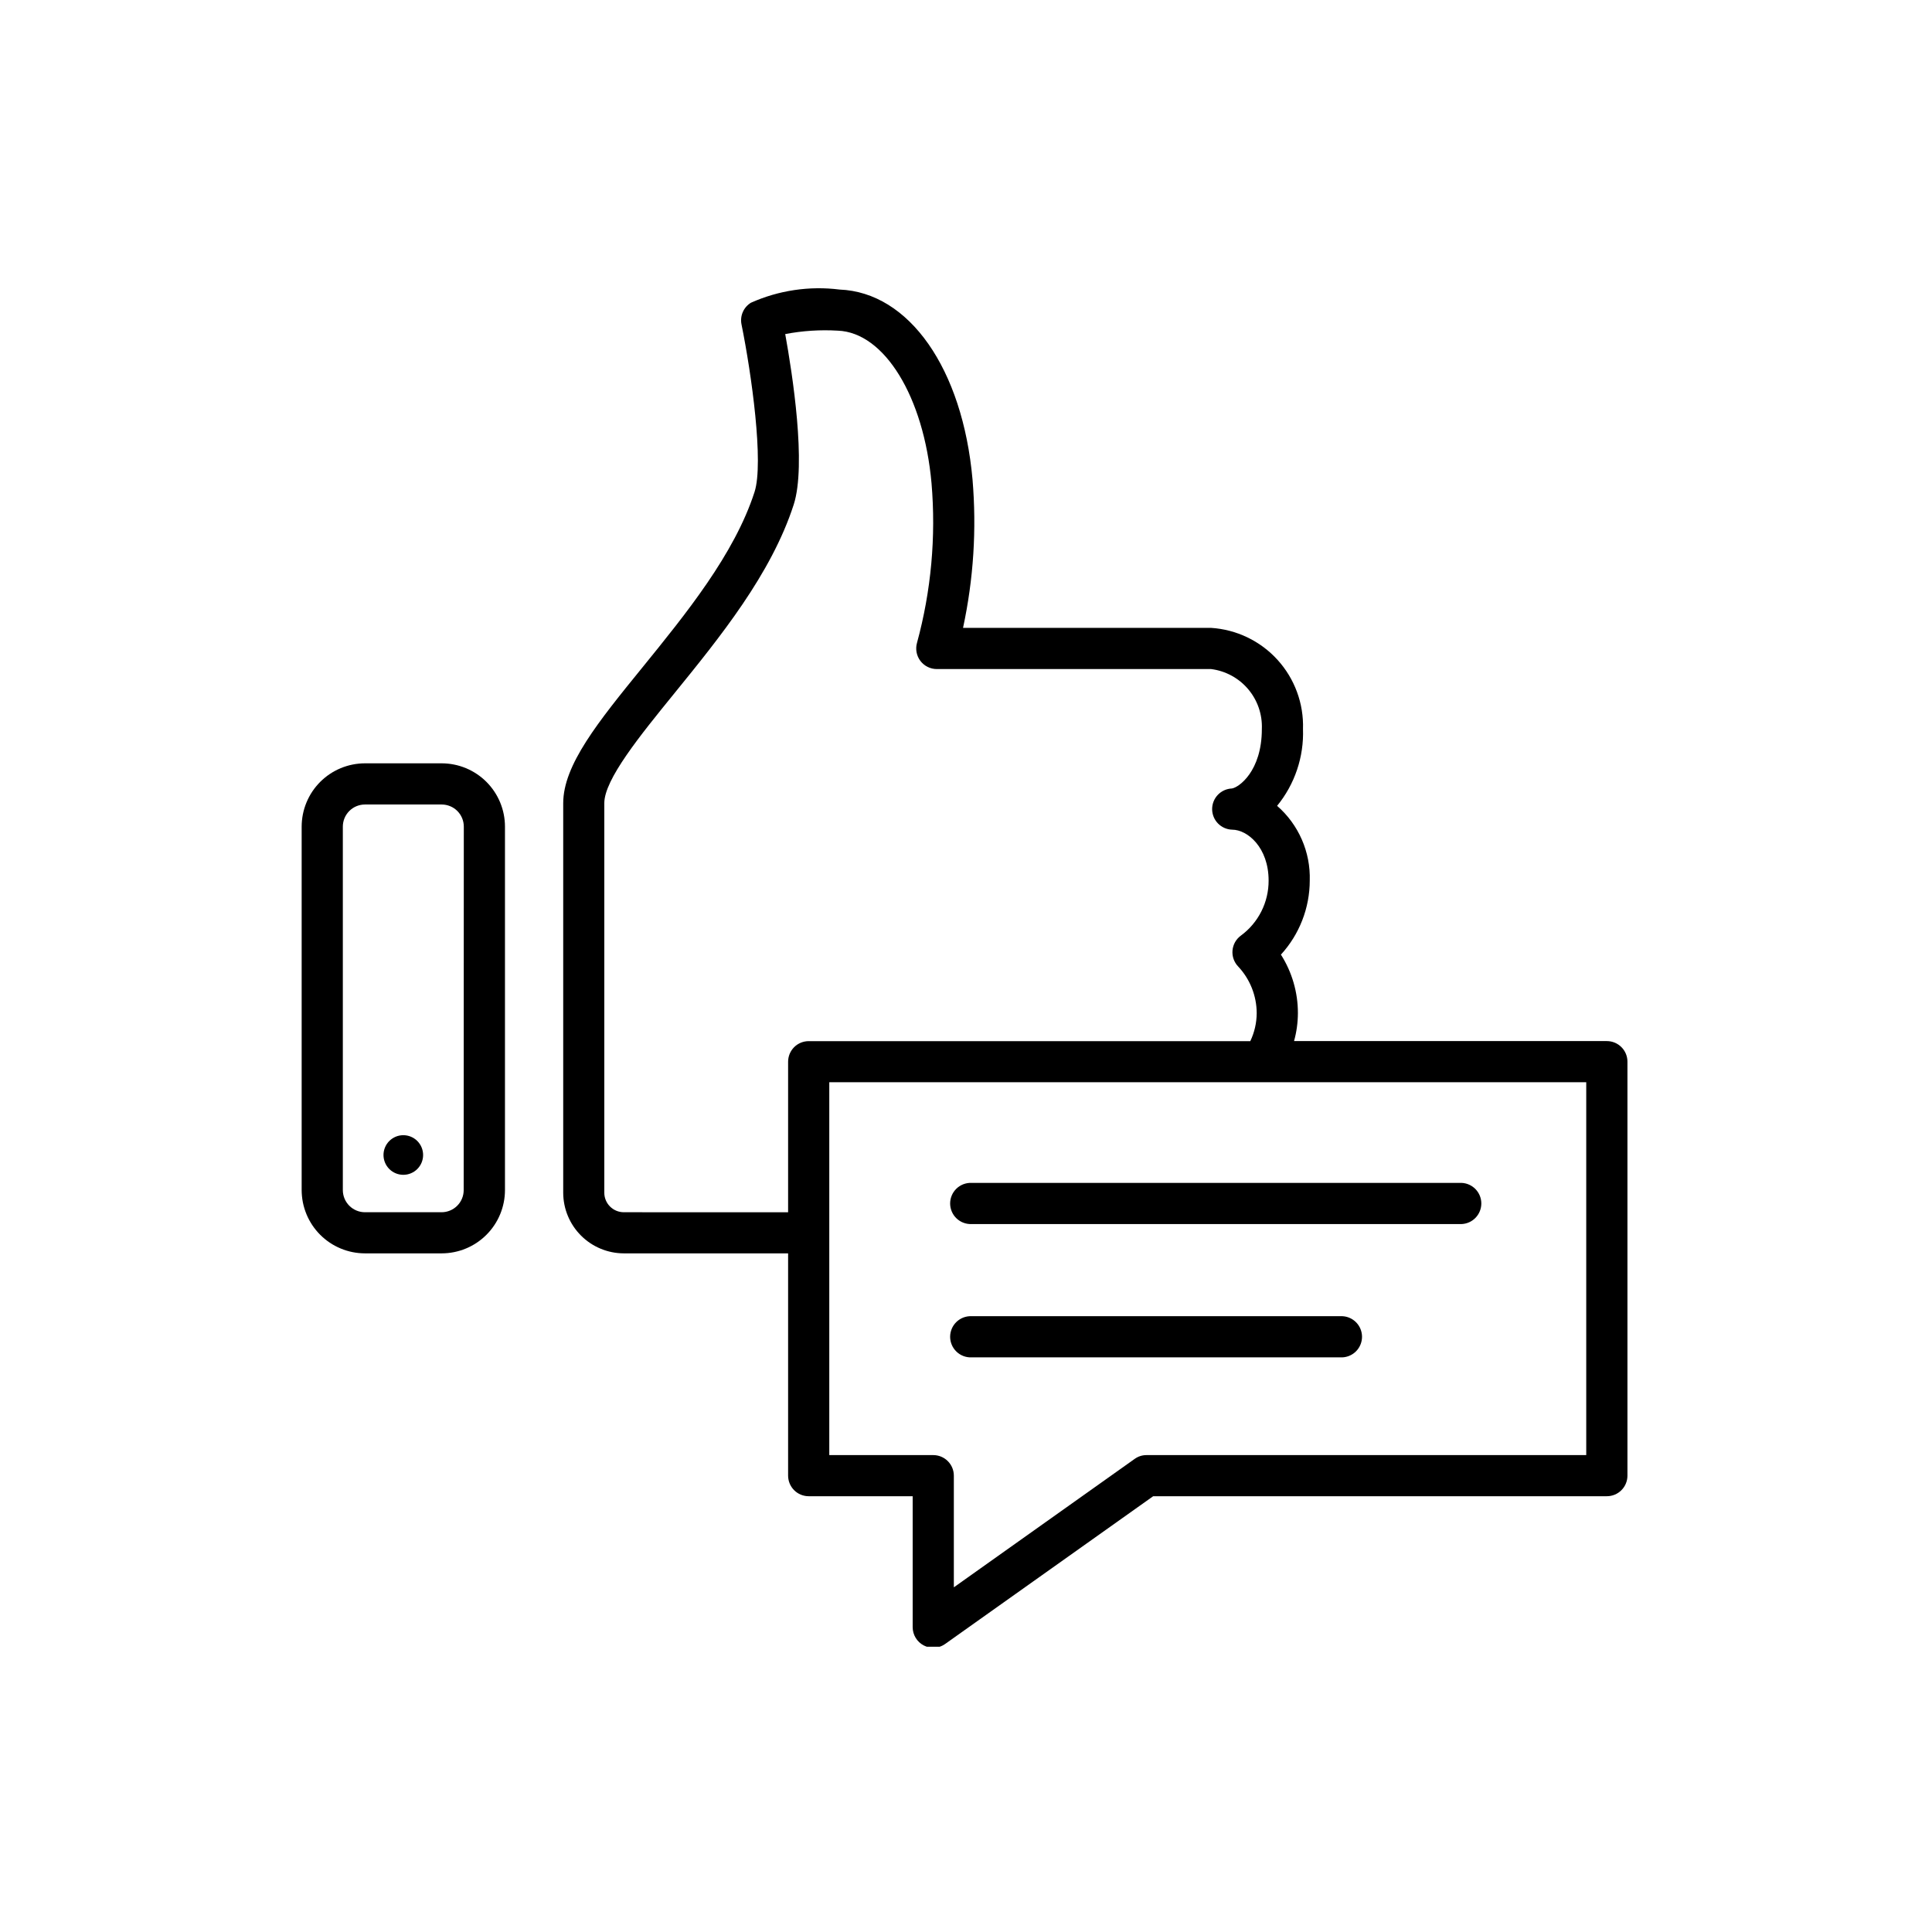
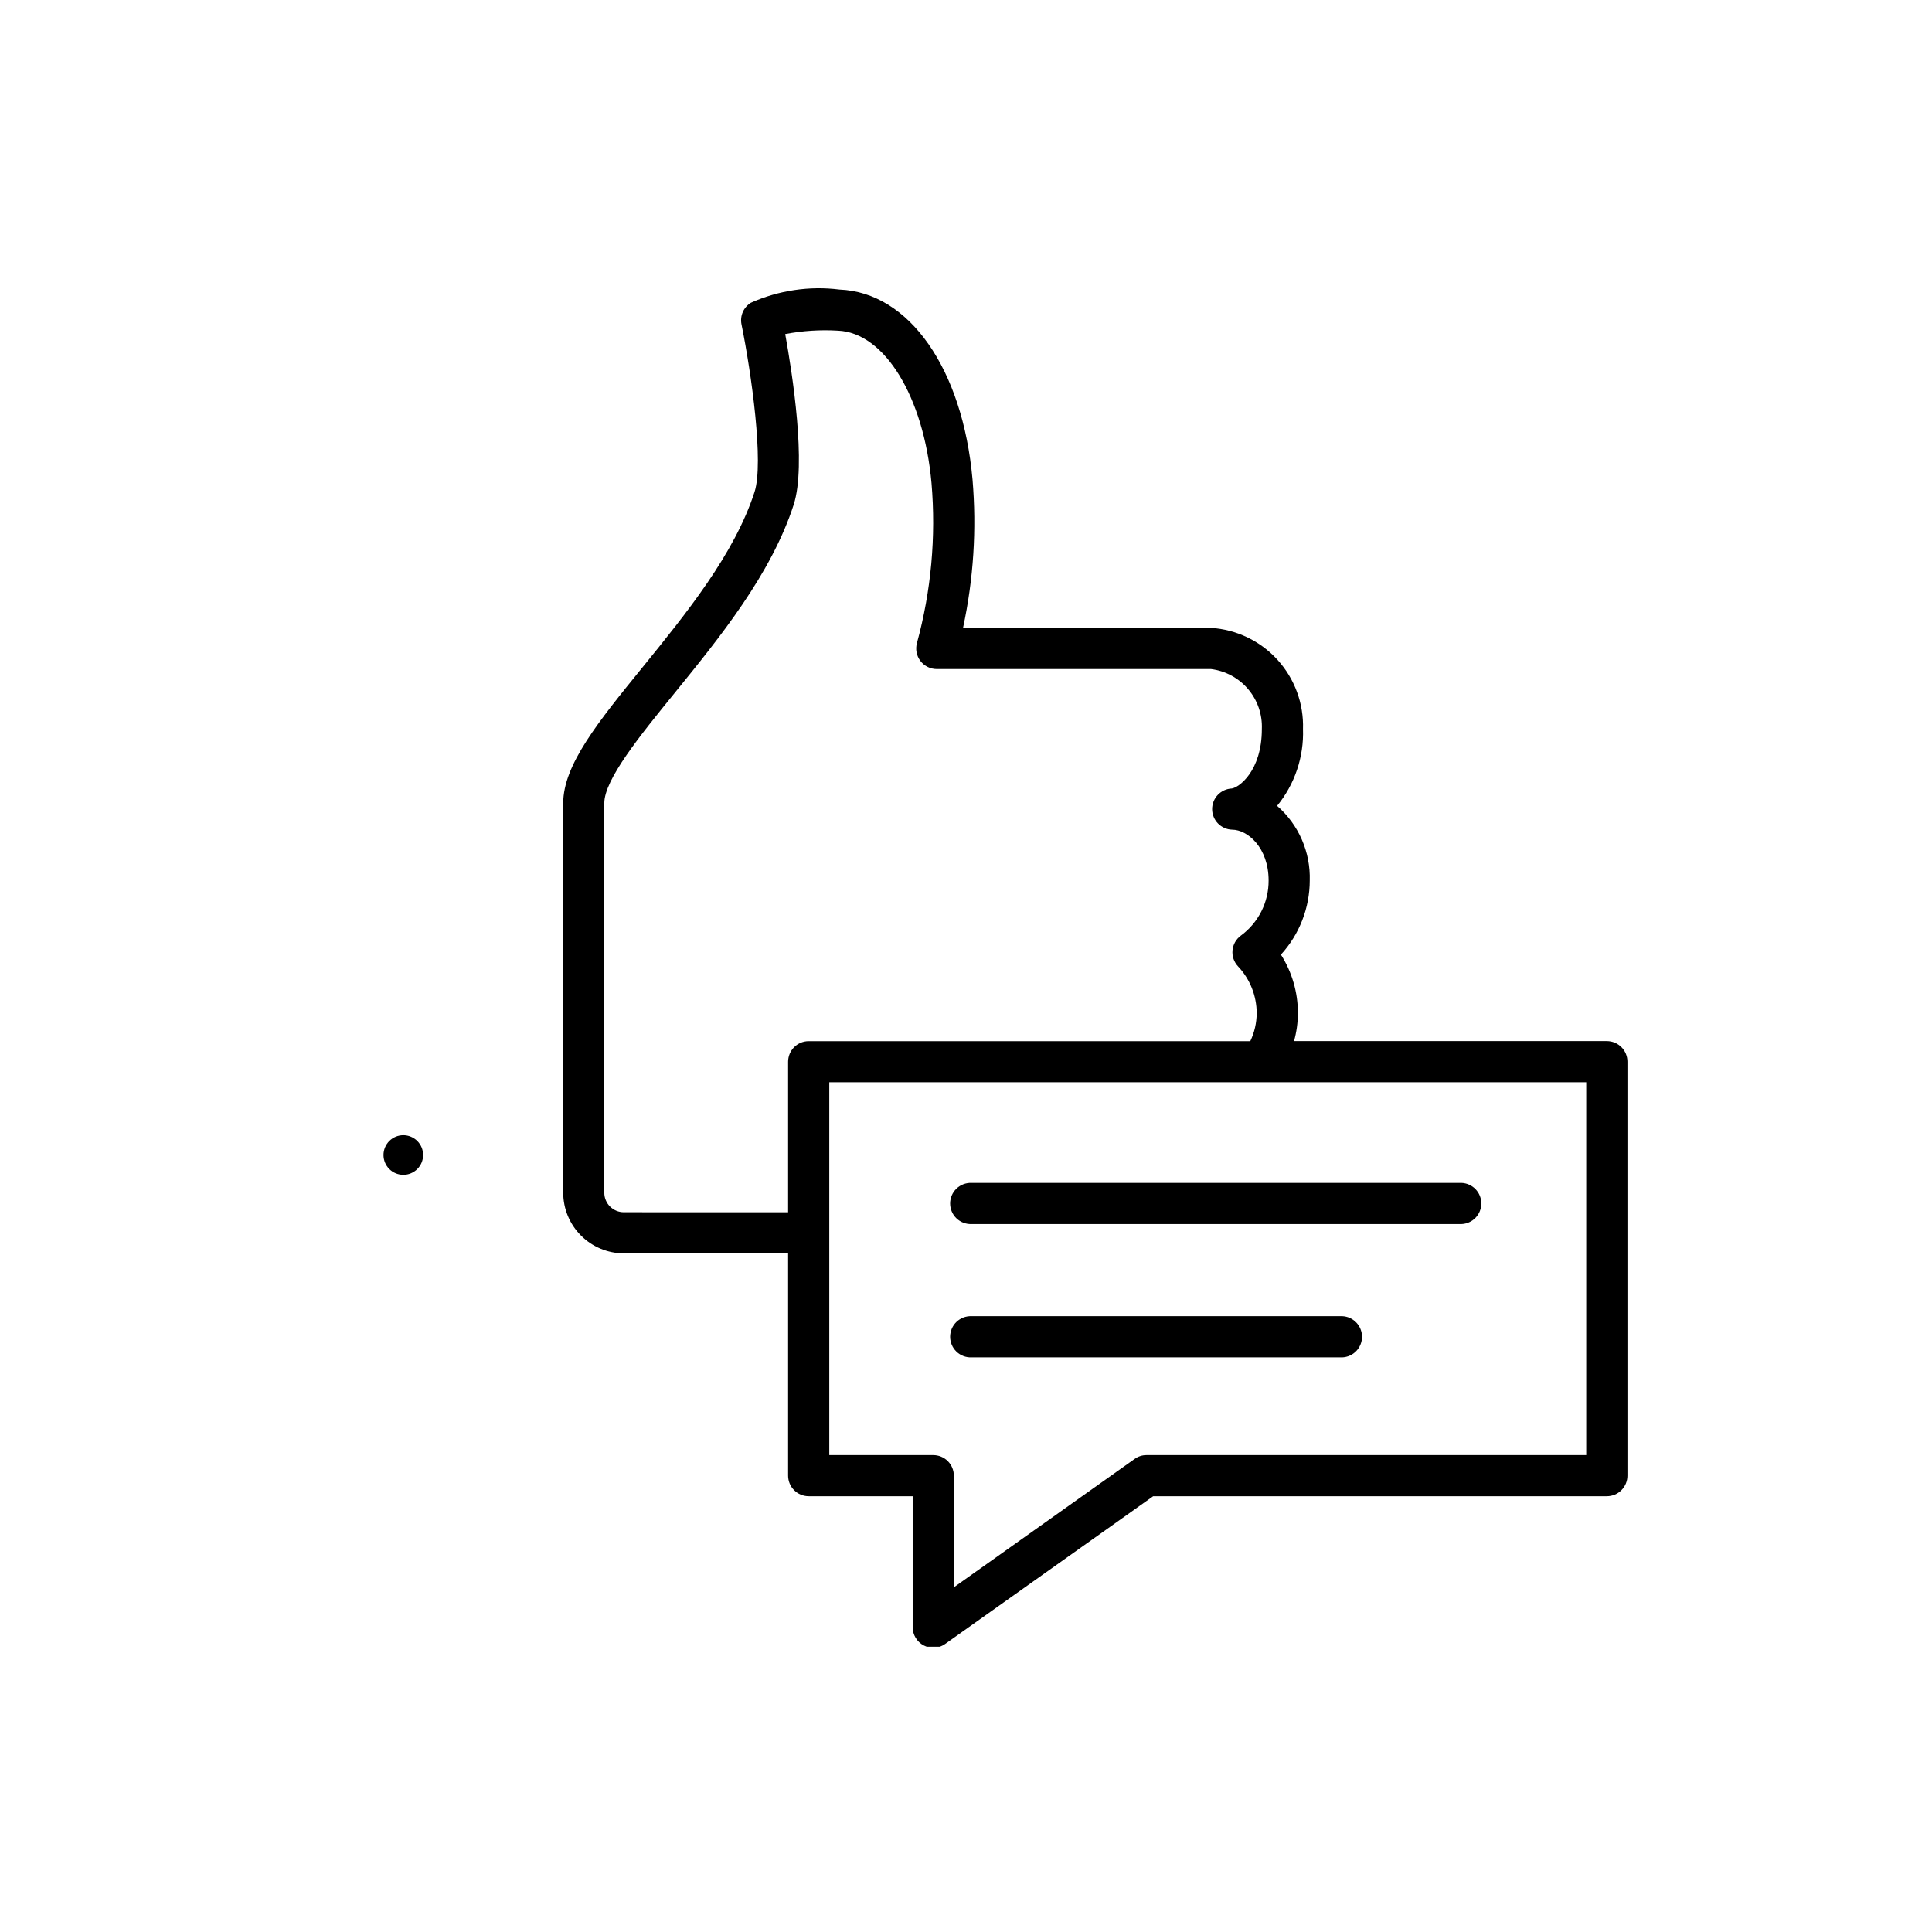
<svg xmlns="http://www.w3.org/2000/svg" width="100%" zoomAndPan="magnify" viewBox="0 0 810 810" height="100%" preserveAspectRatio="xMidYMid meet" version="1.0">
  <defs>
    <clipPath id="53a84cdd0e">
      <path d="M 236 120 L 683 120 L 683 690.41 L 236 690.41 Z M 236 120 " clip-rule="nonzero" />
    </clipPath>
  </defs>
  <g clip-path="url(#53a84cdd0e)">
    <path fill="#000000" d="M 673.688 436.48 L 542.535 436.48 C 543.598 432.648 544.133 428.746 544.152 424.77 C 544.156 420.422 543.555 416.164 542.344 411.992 C 541.133 407.816 539.363 403.898 537.031 400.23 C 538.953 398.129 540.668 395.867 542.172 393.445 C 543.676 391.027 544.941 388.488 545.977 385.832 C 547.012 383.176 547.793 380.449 548.32 377.652 C 548.848 374.852 549.117 372.027 549.121 369.176 C 549.211 366.223 548.973 363.293 548.414 360.391 C 547.852 357.488 546.98 354.684 545.797 351.977 C 544.613 349.266 543.145 346.719 541.398 344.336 C 539.648 341.953 537.66 339.793 535.43 337.852 C 537.27 335.605 538.887 333.215 540.293 330.676 C 541.699 328.137 542.863 325.492 543.789 322.742 C 544.719 319.996 545.391 317.184 545.809 314.312 C 546.23 311.445 546.387 308.559 546.285 305.66 C 546.328 304.336 546.309 303.016 546.223 301.699 C 546.137 300.379 545.992 299.066 545.781 297.762 C 545.57 296.457 545.297 295.164 544.961 293.887 C 544.625 292.609 544.23 291.348 543.773 290.109 C 543.316 288.867 542.801 287.652 542.227 286.461 C 541.656 285.27 541.023 284.109 540.34 282.98 C 539.652 281.848 538.918 280.754 538.125 279.695 C 537.336 278.637 536.496 277.617 535.605 276.637 C 534.719 275.66 533.781 274.727 532.805 273.84 C 531.824 272.949 530.805 272.109 529.746 271.32 C 528.688 270.531 527.594 269.793 526.461 269.109 C 525.332 268.426 524.172 267.797 522.98 267.223 C 521.789 266.648 520.57 266.137 519.332 265.68 C 518.09 265.223 516.832 264.828 515.551 264.496 C 514.273 264.16 512.98 263.887 511.676 263.68 C 510.371 263.469 509.059 263.32 507.742 263.238 L 403.758 263.238 C 408.172 242.691 409.496 221.945 407.734 201 C 403.57 154.547 381.16 122.543 351.973 121.395 C 345.648 120.602 339.332 120.676 333.023 121.613 C 326.719 122.555 320.652 124.324 314.828 126.922 C 314.074 127.383 313.406 127.949 312.824 128.617 C 312.242 129.285 311.773 130.023 311.422 130.836 C 311.066 131.648 310.844 132.496 310.754 133.375 C 310.66 134.258 310.703 135.133 310.879 136 C 315.078 156.707 320.289 194.047 316.348 206.246 C 307.938 232.352 287.438 257.52 269.344 279.816 C 250.766 302.668 236.129 320.715 236.129 336.77 L 236.129 500.059 C 236.129 500.891 236.172 501.719 236.254 502.547 C 236.336 503.375 236.461 504.195 236.625 505.012 C 236.785 505.828 236.988 506.633 237.23 507.43 C 237.473 508.223 237.754 509.008 238.074 509.773 C 238.391 510.543 238.75 511.293 239.141 512.027 C 239.531 512.762 239.961 513.473 240.422 514.164 C 240.883 514.855 241.379 515.523 241.906 516.164 C 242.434 516.809 242.992 517.426 243.582 518.012 C 244.168 518.602 244.785 519.16 245.426 519.688 C 246.07 520.215 246.734 520.711 247.426 521.172 C 248.117 521.637 248.828 522.062 249.562 522.457 C 250.297 522.848 251.047 523.203 251.812 523.523 C 252.582 523.844 253.363 524.125 254.16 524.367 C 254.953 524.609 255.758 524.812 256.574 524.977 C 257.391 525.141 258.211 525.266 259.039 525.348 C 259.867 525.43 260.695 525.473 261.527 525.477 L 330.418 525.477 L 330.418 618.668 C 330.418 619.234 330.473 619.797 330.586 620.352 C 330.695 620.906 330.859 621.449 331.074 621.969 C 331.293 622.492 331.559 622.992 331.871 623.461 C 332.188 623.934 332.543 624.367 332.945 624.77 C 333.344 625.172 333.781 625.527 334.25 625.844 C 334.723 626.156 335.219 626.422 335.742 626.641 C 336.266 626.855 336.805 627.02 337.359 627.129 C 337.918 627.242 338.477 627.297 339.043 627.297 L 382.641 627.297 L 382.641 682.199 C 382.641 682.992 382.75 683.766 382.965 684.527 C 383.18 685.289 383.488 686.008 383.902 686.684 C 384.312 687.359 384.805 687.969 385.383 688.508 C 385.961 689.047 386.602 689.5 387.305 689.863 C 388.547 690.508 389.867 690.828 391.266 690.824 C 393.098 690.824 394.766 690.293 396.262 689.234 L 483.48 627.297 L 673.688 627.297 C 674.254 627.297 674.816 627.242 675.371 627.129 C 675.926 627.02 676.465 626.855 676.988 626.641 C 677.512 626.422 678.008 626.156 678.48 625.844 C 678.949 625.527 679.387 625.172 679.785 624.77 C 680.188 624.367 680.543 623.934 680.859 623.461 C 681.172 622.992 681.438 622.492 681.656 621.969 C 681.871 621.449 682.035 620.906 682.148 620.352 C 682.258 619.797 682.312 619.234 682.312 618.668 L 682.312 445.105 C 682.312 444.539 682.258 443.98 682.148 443.426 C 682.035 442.867 681.871 442.328 681.656 441.805 C 681.438 441.281 681.172 440.785 680.859 440.312 C 680.543 439.844 680.188 439.406 679.785 439.008 C 679.387 438.605 678.949 438.25 678.48 437.934 C 678.008 437.621 677.512 437.355 676.988 437.137 C 676.465 436.922 675.926 436.758 675.371 436.645 C 674.816 436.535 674.254 436.48 673.688 436.48 Z M 261.527 508.234 C 260.992 508.234 260.461 508.18 259.934 508.074 C 259.406 507.969 258.898 507.812 258.402 507.609 C 257.906 507.402 257.434 507.148 256.988 506.852 C 256.543 506.555 256.129 506.215 255.75 505.836 C 255.371 505.457 255.031 505.043 254.734 504.598 C 254.438 504.152 254.184 503.68 253.98 503.184 C 253.773 502.688 253.617 502.18 253.512 501.652 C 253.406 501.125 253.355 500.594 253.355 500.059 L 253.355 336.734 C 253.355 326.805 268.289 308.449 282.738 290.672 C 301.781 267.227 323.359 240.668 332.766 211.562 C 338.164 194.844 332.223 156.707 329.207 140.059 C 336.508 138.668 343.867 138.191 351.285 138.633 C 370.789 139.395 387.293 166.293 390.543 202.555 C 391.5 213.809 391.469 225.059 390.445 236.305 C 389.422 247.551 387.426 258.621 384.457 269.516 C 384.367 269.836 384.293 270.16 384.238 270.488 C 384.188 270.816 384.152 271.148 384.137 271.48 C 384.121 271.812 384.125 272.145 384.148 272.477 C 384.172 272.809 384.215 273.137 384.273 273.465 C 384.336 273.789 384.414 274.113 384.516 274.43 C 384.613 274.75 384.73 275.059 384.863 275.363 C 384.996 275.668 385.148 275.965 385.316 276.25 C 385.488 276.539 385.672 276.812 385.871 277.078 C 386.074 277.344 386.289 277.598 386.516 277.836 C 386.746 278.078 386.988 278.305 387.246 278.516 C 387.504 278.73 387.77 278.926 388.047 279.109 C 388.328 279.289 388.617 279.453 388.914 279.602 C 389.211 279.75 389.516 279.879 389.828 279.992 C 390.145 280.105 390.461 280.199 390.785 280.277 C 391.109 280.352 391.438 280.41 391.766 280.445 C 392.098 280.484 392.43 280.504 392.762 280.504 L 507.742 280.504 C 508.492 280.598 509.234 280.727 509.969 280.887 C 510.707 281.051 511.434 281.25 512.152 281.48 C 512.871 281.711 513.578 281.973 514.273 282.27 C 514.965 282.566 515.645 282.895 516.309 283.254 C 516.973 283.613 517.617 284.004 518.246 284.422 C 518.871 284.844 519.48 285.289 520.066 285.766 C 520.652 286.242 521.211 286.742 521.75 287.273 C 522.289 287.801 522.805 288.352 523.293 288.93 C 523.781 289.504 524.238 290.102 524.672 290.723 C 525.105 291.34 525.508 291.977 525.879 292.633 C 526.25 293.289 526.594 293.961 526.902 294.652 C 527.215 295.34 527.492 296.039 527.738 296.754 C 527.98 297.469 528.195 298.191 528.371 298.926 C 528.551 299.66 528.691 300.398 528.801 301.145 C 528.91 301.895 528.984 302.645 529.023 303.398 C 529.062 304.152 529.066 304.906 529.035 305.66 C 529.035 323.387 519.285 330.223 516.449 330.578 C 515.895 330.602 515.352 330.68 514.812 330.809 C 514.273 330.938 513.75 331.117 513.246 331.348 C 512.742 331.574 512.266 331.852 511.816 332.172 C 511.363 332.496 510.949 332.855 510.566 333.258 C 510.184 333.66 509.844 334.094 509.547 334.562 C 509.25 335.027 509 335.52 508.797 336.035 C 508.594 336.551 508.438 337.082 508.34 337.625 C 508.238 338.168 508.188 338.719 508.191 339.273 C 508.195 339.828 508.254 340.375 508.363 340.918 C 508.473 341.461 508.633 341.988 508.844 342.5 C 509.055 343.012 509.312 343.5 509.617 343.965 C 509.922 344.426 510.27 344.855 510.656 345.25 C 511.043 345.645 511.465 346 511.922 346.316 C 512.379 346.633 512.859 346.898 513.367 347.121 C 513.875 347.344 514.398 347.516 514.938 347.637 C 515.48 347.758 516.027 347.828 516.578 347.844 C 522.984 347.844 531.871 355.246 531.871 369.199 C 531.879 371.449 531.625 373.664 531.105 375.852 C 530.59 378.039 529.824 380.137 528.812 382.141 C 527.797 384.145 526.562 386.004 525.109 387.719 C 523.656 389.434 522.023 390.953 520.211 392.281 C 519.719 392.641 519.273 393.051 518.867 393.504 C 518.465 393.961 518.113 394.453 517.812 394.984 C 517.516 395.516 517.273 396.07 517.094 396.652 C 516.91 397.234 516.793 397.828 516.734 398.434 C 516.68 399.039 516.688 399.645 516.758 400.25 C 516.832 400.855 516.965 401.445 517.164 402.02 C 517.359 402.598 517.617 403.145 517.93 403.668 C 518.242 404.191 518.609 404.676 519.023 405.117 C 520.27 406.438 521.383 407.859 522.359 409.387 C 523.336 410.914 524.16 412.52 524.832 414.203 C 525.504 415.891 526.012 417.621 526.355 419.402 C 526.699 421.184 526.875 422.98 526.879 424.793 C 526.844 428.895 525.949 432.797 524.195 436.504 L 339.043 436.504 C 338.477 436.504 337.918 436.559 337.359 436.672 C 336.805 436.781 336.266 436.945 335.742 437.16 C 335.219 437.379 334.723 437.645 334.25 437.957 C 333.781 438.273 333.344 438.629 332.945 439.031 C 332.543 439.43 332.188 439.867 331.871 440.34 C 331.559 440.809 331.293 441.305 331.074 441.828 C 330.859 442.352 330.695 442.891 330.586 443.449 C 330.473 444.004 330.418 444.562 330.418 445.129 L 330.418 508.258 Z M 665.039 610.055 L 480.727 610.055 C 478.891 610.051 477.223 610.578 475.723 611.645 L 399.902 665.492 L 399.902 618.68 C 399.902 618.113 399.848 617.555 399.738 616.996 C 399.625 616.441 399.461 615.902 399.246 615.379 C 399.027 614.855 398.762 614.355 398.445 613.887 C 398.133 613.414 397.773 612.977 397.371 612.578 C 396.973 612.176 396.535 611.82 396.062 611.504 C 395.594 611.191 395.094 610.926 394.57 610.707 C 394.047 610.492 393.508 610.328 392.949 610.219 C 392.395 610.109 391.832 610.055 391.266 610.055 L 347.68 610.055 L 347.68 453.734 L 665.039 453.734 Z M 665.039 610.055 " fill-opacity="1" fill-rule="nonzero" />
  </g>
  <path fill="#000000" d="M 407.305 513.195 L 612.734 513.195 C 613.285 513.172 613.832 513.102 614.371 512.973 C 614.91 512.848 615.434 512.672 615.938 512.445 C 616.445 512.223 616.922 511.949 617.375 511.629 C 617.828 511.312 618.25 510.953 618.633 510.555 C 619.016 510.156 619.359 509.727 619.66 509.262 C 619.961 508.797 620.215 508.305 620.422 507.793 C 620.629 507.277 620.785 506.75 620.891 506.207 C 620.996 505.664 621.051 505.113 621.051 504.562 C 621.051 504.008 620.996 503.457 620.891 502.914 C 620.785 502.371 620.629 501.844 620.422 501.328 C 620.215 500.816 619.961 500.328 619.66 499.863 C 619.359 499.398 619.016 498.965 618.633 498.566 C 618.25 498.168 617.828 497.809 617.375 497.492 C 616.922 497.172 616.445 496.902 615.938 496.676 C 615.434 496.449 614.91 496.273 614.371 496.148 C 613.832 496.023 613.285 495.949 612.734 495.93 L 407.305 495.93 C 406.727 495.906 406.148 495.945 405.578 496.039 C 405.004 496.133 404.445 496.285 403.902 496.492 C 403.359 496.699 402.844 496.957 402.355 497.27 C 401.863 497.582 401.41 497.938 400.992 498.34 C 400.574 498.742 400.203 499.184 399.871 499.664 C 399.543 500.141 399.266 500.648 399.039 501.18 C 398.812 501.715 398.641 502.27 398.523 502.836 C 398.406 503.406 398.348 503.98 398.348 504.562 C 398.348 505.141 398.406 505.715 398.523 506.285 C 398.641 506.855 398.812 507.406 399.039 507.941 C 399.266 508.477 399.543 508.98 399.871 509.461 C 400.203 509.938 400.574 510.379 400.992 510.781 C 401.41 511.184 401.863 511.543 402.355 511.852 C 402.844 512.164 403.359 512.422 403.902 512.629 C 404.445 512.836 405.004 512.988 405.578 513.082 C 406.148 513.18 406.727 513.215 407.305 513.195 Z M 407.305 513.195 " fill-opacity="1" fill-rule="nonzero" />
  <path fill="#000000" d="M 407.305 569.082 L 562.715 569.082 C 563.27 569.062 563.816 568.988 564.355 568.863 C 564.895 568.738 565.418 568.562 565.922 568.336 C 566.43 568.109 566.906 567.836 567.359 567.52 C 567.812 567.199 568.23 566.844 568.617 566.445 C 569 566.047 569.344 565.613 569.645 565.148 C 569.945 564.684 570.199 564.195 570.406 563.68 C 570.613 563.168 570.77 562.641 570.875 562.094 C 570.98 561.551 571.035 561.004 571.035 560.449 C 571.035 559.895 570.98 559.348 570.875 558.805 C 570.77 558.262 570.613 557.73 570.406 557.219 C 570.199 556.703 569.945 556.215 569.645 555.75 C 569.344 555.285 569 554.855 568.617 554.457 C 568.23 554.055 567.812 553.699 567.359 553.379 C 566.906 553.062 566.43 552.789 565.922 552.562 C 565.418 552.336 564.895 552.16 564.355 552.035 C 563.816 551.91 563.27 551.836 562.715 551.816 L 407.305 551.816 C 406.727 551.797 406.148 551.832 405.578 551.926 C 405.004 552.023 404.445 552.172 403.902 552.379 C 403.359 552.586 402.844 552.848 402.355 553.156 C 401.863 553.469 401.41 553.828 400.992 554.23 C 400.574 554.633 400.203 555.074 399.871 555.551 C 399.543 556.027 399.266 556.535 399.039 557.07 C 398.812 557.605 398.641 558.156 398.523 558.727 C 398.406 559.293 398.348 559.867 398.348 560.449 C 398.348 561.031 398.406 561.605 398.523 562.176 C 398.641 562.742 398.812 563.293 399.039 563.828 C 399.266 564.363 399.543 564.871 399.871 565.348 C 400.203 565.828 400.574 566.266 400.992 566.668 C 401.41 567.074 401.863 567.43 402.355 567.742 C 402.844 568.051 403.359 568.312 403.902 568.52 C 404.445 568.727 405.004 568.879 405.578 568.973 C 406.148 569.066 406.727 569.102 407.305 569.082 Z M 407.305 569.082 " fill-opacity="1" fill-rule="nonzero" />
-   <path fill="#000000" d="M 185.188 320.027 L 153 320.027 C 152.133 320.027 151.266 320.074 150.402 320.16 C 149.535 320.246 148.68 320.371 147.828 320.543 C 146.977 320.711 146.133 320.922 145.305 321.176 C 144.473 321.43 143.656 321.723 142.852 322.055 C 142.051 322.387 141.266 322.758 140.5 323.168 C 139.734 323.578 138.992 324.023 138.27 324.508 C 137.547 324.988 136.852 325.508 136.18 326.059 C 135.508 326.609 134.863 327.191 134.25 327.805 C 133.637 328.422 133.055 329.062 132.504 329.734 C 131.953 330.406 131.434 331.105 130.953 331.824 C 130.469 332.547 130.023 333.293 129.613 334.059 C 129.203 334.824 128.832 335.609 128.5 336.41 C 128.168 337.215 127.875 338.031 127.621 338.863 C 127.367 339.691 127.156 340.535 126.988 341.387 C 126.816 342.238 126.691 343.098 126.605 343.961 C 126.52 344.824 126.477 345.691 126.473 346.562 L 126.473 498.953 C 126.477 499.824 126.52 500.688 126.605 501.555 C 126.691 502.418 126.82 503.277 126.988 504.129 C 127.16 504.98 127.371 505.82 127.625 506.652 C 127.879 507.48 128.172 508.297 128.504 509.102 C 128.836 509.902 129.207 510.688 129.617 511.453 C 130.027 512.219 130.473 512.961 130.957 513.684 C 131.438 514.406 131.957 515.102 132.508 515.773 C 133.059 516.445 133.641 517.086 134.254 517.699 C 134.867 518.316 135.512 518.898 136.184 519.449 C 136.855 520 137.551 520.516 138.273 521 C 138.996 521.48 139.738 521.926 140.504 522.336 C 141.27 522.746 142.055 523.117 142.855 523.449 C 143.656 523.781 144.473 524.074 145.305 524.328 C 146.137 524.578 146.977 524.793 147.828 524.961 C 148.68 525.133 149.539 525.258 150.402 525.344 C 151.266 525.43 152.133 525.473 153 525.477 L 185.188 525.477 C 186.055 525.473 186.922 525.43 187.785 525.344 C 188.648 525.258 189.508 525.133 190.359 524.961 C 191.211 524.789 192.055 524.578 192.883 524.328 C 193.715 524.074 194.531 523.781 195.332 523.449 C 196.137 523.117 196.922 522.746 197.688 522.336 C 198.453 521.926 199.195 521.48 199.918 520.996 C 200.641 520.512 201.336 519.996 202.008 519.445 C 202.68 518.895 203.32 518.312 203.938 517.695 C 204.551 517.082 205.133 516.438 205.684 515.77 C 206.234 515.098 206.754 514.398 207.234 513.676 C 207.719 512.957 208.164 512.211 208.574 511.445 C 208.984 510.68 209.355 509.895 209.688 509.094 C 210.02 508.289 210.312 507.473 210.566 506.641 C 210.816 505.812 211.027 504.969 211.199 504.117 C 211.371 503.266 211.496 502.406 211.582 501.543 C 211.668 500.68 211.711 499.812 211.711 498.941 L 211.711 346.562 C 211.711 345.691 211.668 344.824 211.582 343.961 C 211.496 343.098 211.371 342.238 211.199 341.387 C 211.027 340.535 210.816 339.691 210.566 338.863 C 210.312 338.031 210.02 337.215 209.688 336.41 C 209.355 335.609 208.984 334.824 208.574 334.059 C 208.164 333.293 207.719 332.547 207.234 331.824 C 206.754 331.105 206.234 330.406 205.684 329.734 C 205.133 329.062 204.551 328.422 203.938 327.805 C 203.32 327.191 202.68 326.609 202.008 326.059 C 201.336 325.508 200.641 324.988 199.918 324.508 C 199.195 324.023 198.453 323.578 197.688 323.168 C 196.922 322.758 196.137 322.387 195.332 322.055 C 194.531 321.723 193.715 321.43 192.883 321.176 C 192.055 320.922 191.211 320.711 190.359 320.543 C 189.508 320.371 188.648 320.246 187.785 320.16 C 186.922 320.074 186.055 320.027 185.188 320.027 Z M 194.402 498.953 C 194.402 499.562 194.344 500.168 194.227 500.762 C 194.109 501.359 193.934 501.941 193.699 502.504 C 193.465 503.066 193.18 503.602 192.844 504.105 C 192.504 504.613 192.121 505.082 191.691 505.512 C 191.262 505.941 190.793 506.328 190.289 506.664 C 189.781 507.004 189.246 507.289 188.684 507.523 C 188.125 507.758 187.543 507.934 186.945 508.055 C 186.352 508.172 185.746 508.234 185.141 508.234 L 153 508.234 C 152.391 508.234 151.789 508.172 151.191 508.055 C 150.594 507.934 150.016 507.758 149.453 507.523 C 148.891 507.289 148.359 507.004 147.852 506.664 C 147.348 506.328 146.879 505.941 146.449 505.512 C 146.02 505.082 145.633 504.613 145.297 504.105 C 144.957 503.602 144.672 503.066 144.441 502.504 C 144.207 501.941 144.031 501.359 143.914 500.762 C 143.793 500.168 143.734 499.562 143.734 498.953 L 143.734 346.562 C 143.734 345.953 143.793 345.348 143.914 344.754 C 144.031 344.156 144.207 343.578 144.441 343.016 C 144.672 342.453 144.957 341.918 145.297 341.41 C 145.633 340.906 146.02 340.438 146.449 340.008 C 146.879 339.578 147.348 339.191 147.852 338.855 C 148.359 338.516 148.895 338.23 149.453 338 C 150.016 337.766 150.598 337.59 151.191 337.473 C 151.789 337.352 152.391 337.293 153 337.293 L 185.188 337.293 C 185.793 337.293 186.398 337.352 186.992 337.473 C 187.59 337.59 188.168 337.766 188.73 338 C 189.293 338.23 189.828 338.516 190.332 338.855 C 190.84 339.191 191.309 339.578 191.738 340.008 C 192.168 340.438 192.551 340.906 192.891 341.41 C 193.227 341.918 193.512 342.453 193.746 343.016 C 193.98 343.578 194.156 344.156 194.273 344.754 C 194.391 345.348 194.453 345.953 194.453 346.562 Z M 194.402 498.953 " fill-opacity="1" fill-rule="nonzero" />
  <path fill="#000000" d="M 169.086 475.934 C 168.543 475.934 168.004 475.988 167.469 476.094 C 166.934 476.199 166.414 476.359 165.91 476.566 C 165.406 476.777 164.926 477.031 164.473 477.336 C 164.02 477.637 163.602 477.98 163.215 478.367 C 162.828 478.754 162.484 479.172 162.184 479.625 C 161.879 480.078 161.625 480.559 161.414 481.062 C 161.207 481.566 161.051 482.086 160.941 482.621 C 160.836 483.156 160.781 483.695 160.781 484.242 C 160.781 484.785 160.836 485.328 160.941 485.859 C 161.051 486.395 161.207 486.914 161.414 487.418 C 161.625 487.922 161.879 488.402 162.184 488.855 C 162.484 489.309 162.828 489.727 163.215 490.113 C 163.602 490.5 164.02 490.844 164.473 491.148 C 164.926 491.449 165.406 491.707 165.91 491.914 C 166.414 492.125 166.934 492.281 167.469 492.387 C 168.004 492.492 168.543 492.547 169.086 492.547 C 169.633 492.547 170.172 492.492 170.707 492.387 C 171.242 492.281 171.762 492.125 172.266 491.914 C 172.77 491.707 173.246 491.449 173.699 491.148 C 174.156 490.844 174.574 490.5 174.961 490.113 C 175.344 489.727 175.688 489.309 175.992 488.855 C 176.297 488.402 176.551 487.922 176.758 487.418 C 176.969 486.914 177.125 486.395 177.23 485.859 C 177.34 485.328 177.391 484.785 177.391 484.242 C 177.391 483.695 177.34 483.156 177.23 482.621 C 177.125 482.086 176.969 481.566 176.758 481.062 C 176.551 480.559 176.297 480.078 175.992 479.625 C 175.688 479.172 175.344 478.754 174.961 478.367 C 174.574 477.98 174.156 477.637 173.699 477.336 C 173.246 477.031 172.77 476.777 172.266 476.566 C 171.762 476.359 171.242 476.199 170.707 476.094 C 170.172 475.988 169.633 475.934 169.086 475.934 Z M 169.086 475.934 " fill-opacity="1" fill-rule="nonzero" />
</svg>